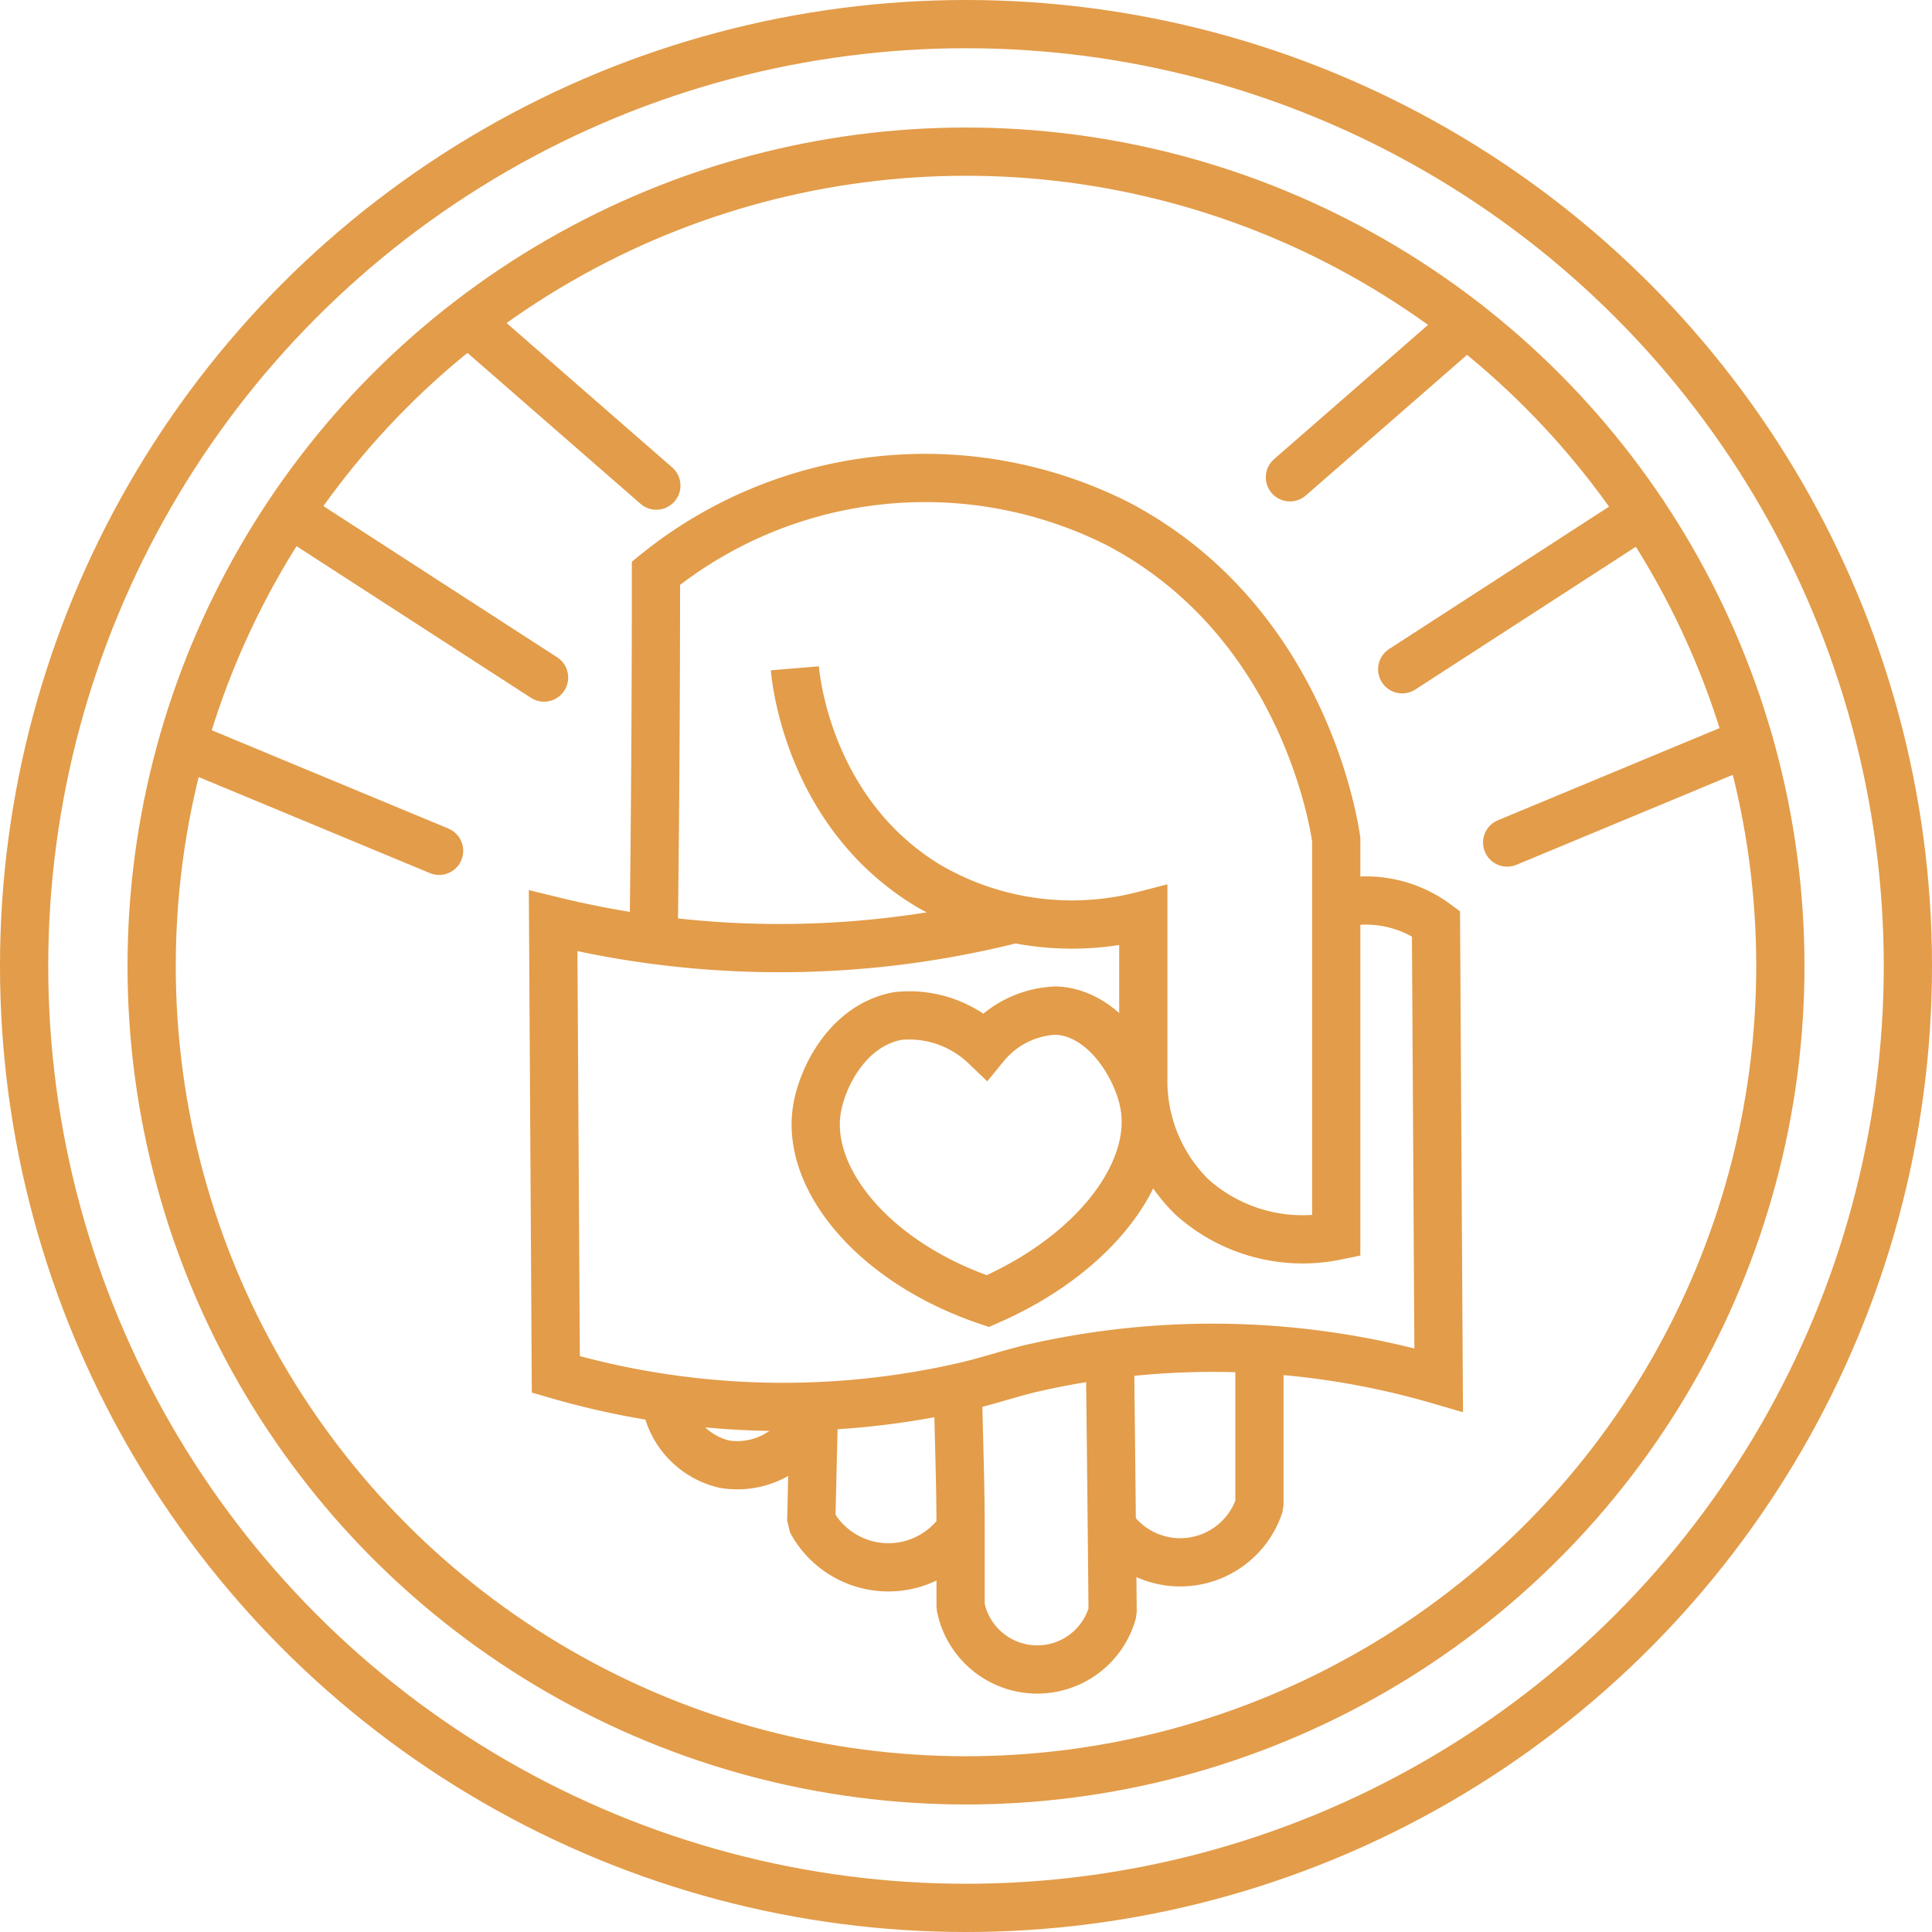
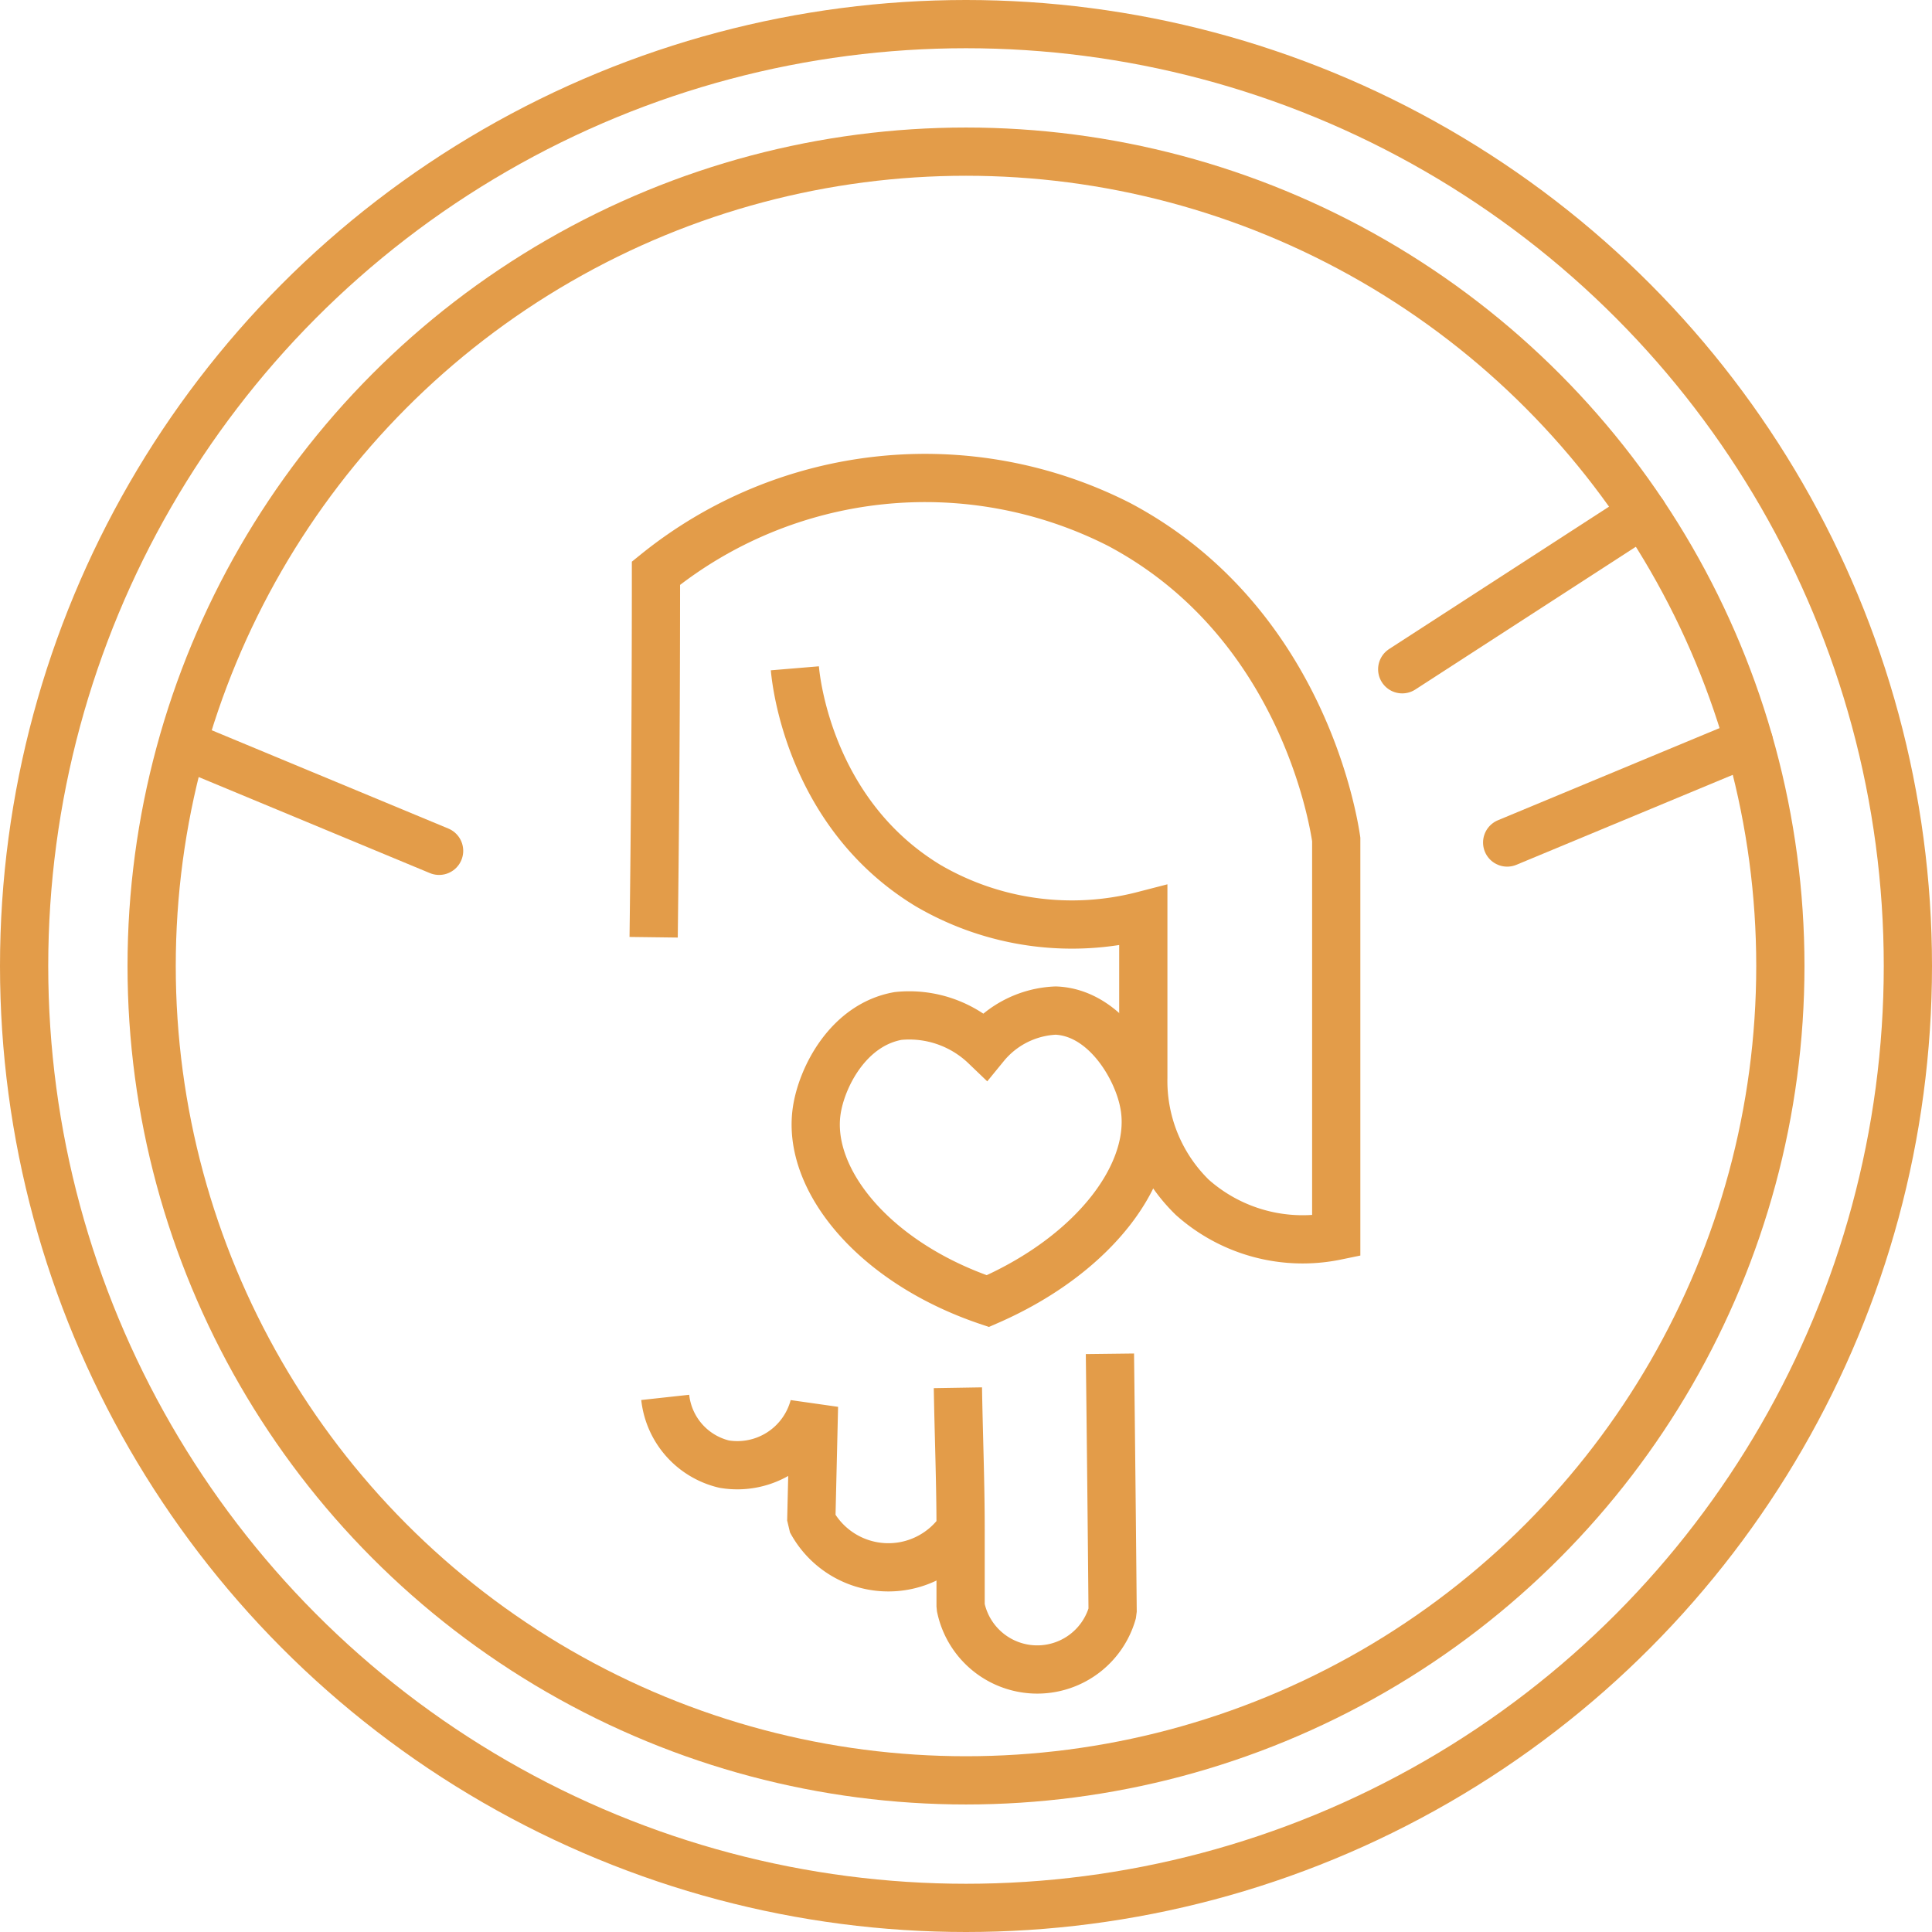
<svg xmlns="http://www.w3.org/2000/svg" viewBox="0 0 100.14 100.14">
  <defs>
    <style>.cls-1,.cls-2,.cls-3{fill:none;stroke:#e39c49;stroke-width:2.5px;}.cls-1{stroke-miterlimit:10;}.cls-2,.cls-3{stroke-linejoin:bevel;}.cls-3{stroke-linecap:round;}</style>
  </defs>
  <title>Tithesv2</title>
  <g id="Layer_2" data-name="Layer 2">
    <g id="Layer_1-2" data-name="Layer 1">
      <circle class="cls-1" cx="50.07" cy="50.07" r="48.82" />
      <circle class="cls-1" cx="50.07" cy="50.07" r="42.21" />
      <path class="cls-1" d="M33.88,48.58Q34,39.14,34,29.71A22.19,22.19,0,0,1,58,27.18c9.43,5,11.1,15.24,11.26,16.33V64.06a8.6,8.6,0,0,1-7.46-2,8.43,8.43,0,0,1-2.54-6.19V47.45A14.78,14.78,0,0,1,48.1,45.9C42,42.2,41.26,35.36,41.2,34.64" />
-       <path class="cls-1" d="M52.57,47.63a49.5,49.5,0,0,1-12.63,1.51,49.37,49.37,0,0,1-11.27-1.41q.07,11.76.14,23.51a42.07,42.07,0,0,0,21.4.57c1.28-.32,1.84-.53,3.1-.85a41.9,41.9,0,0,1,21.26.57q-.07-11.83-.14-23.66a6.09,6.09,0,0,0-2.68-1.12,6,6,0,0,0-2.53.14" />
      <path class="cls-1" d="M51.06,54.21a5,5,0,0,1,3.66-1.83c2.53.1,4.21,2.92,4.57,4.78C60,60.65,56.81,65,51.2,67.44c-5.92-2-9.38-6.31-8.87-9.85.25-1.74,1.63-4.47,4.22-4.93A5.68,5.68,0,0,1,51.06,54.21Z" />
      <path class="cls-2" d="M34.48,72.43a4,4,0,0,0,3.06,3.46,4.11,4.11,0,0,0,4.65-3l-.14,5.95a4.53,4.53,0,0,0,7.74.42c0-2.44-.1-4.89-.14-7.33" />
      <path class="cls-2" d="M49.79,79.27v4a4.05,4.05,0,0,0,7.88.28q-.06-6.69-.14-13.38" />
-       <path class="cls-2" d="M57.63,79.13A4.32,4.32,0,0,0,65.28,78l0-8.06" />
-       <line class="cls-3" x1="66.86" y1="24.74" x2="76" y2="16.77" />
      <line class="cls-3" x1="72.68" y1="34.69" x2="85.16" y2="26.61" />
      <line class="cls-3" x1="78.12" y1="43.67" x2="90.65" y2="38.46" />
-       <line class="cls-3" x1="34.02" y1="25.17" x2="24.88" y2="17.2" />
-       <line class="cls-3" x1="28.2" y1="35.12" x2="15.71" y2="27.04" />
      <line class="cls-3" x1="22.76" y1="44.1" x2="10.22" y2="38.89" />
    </g>
  </g>
</svg>